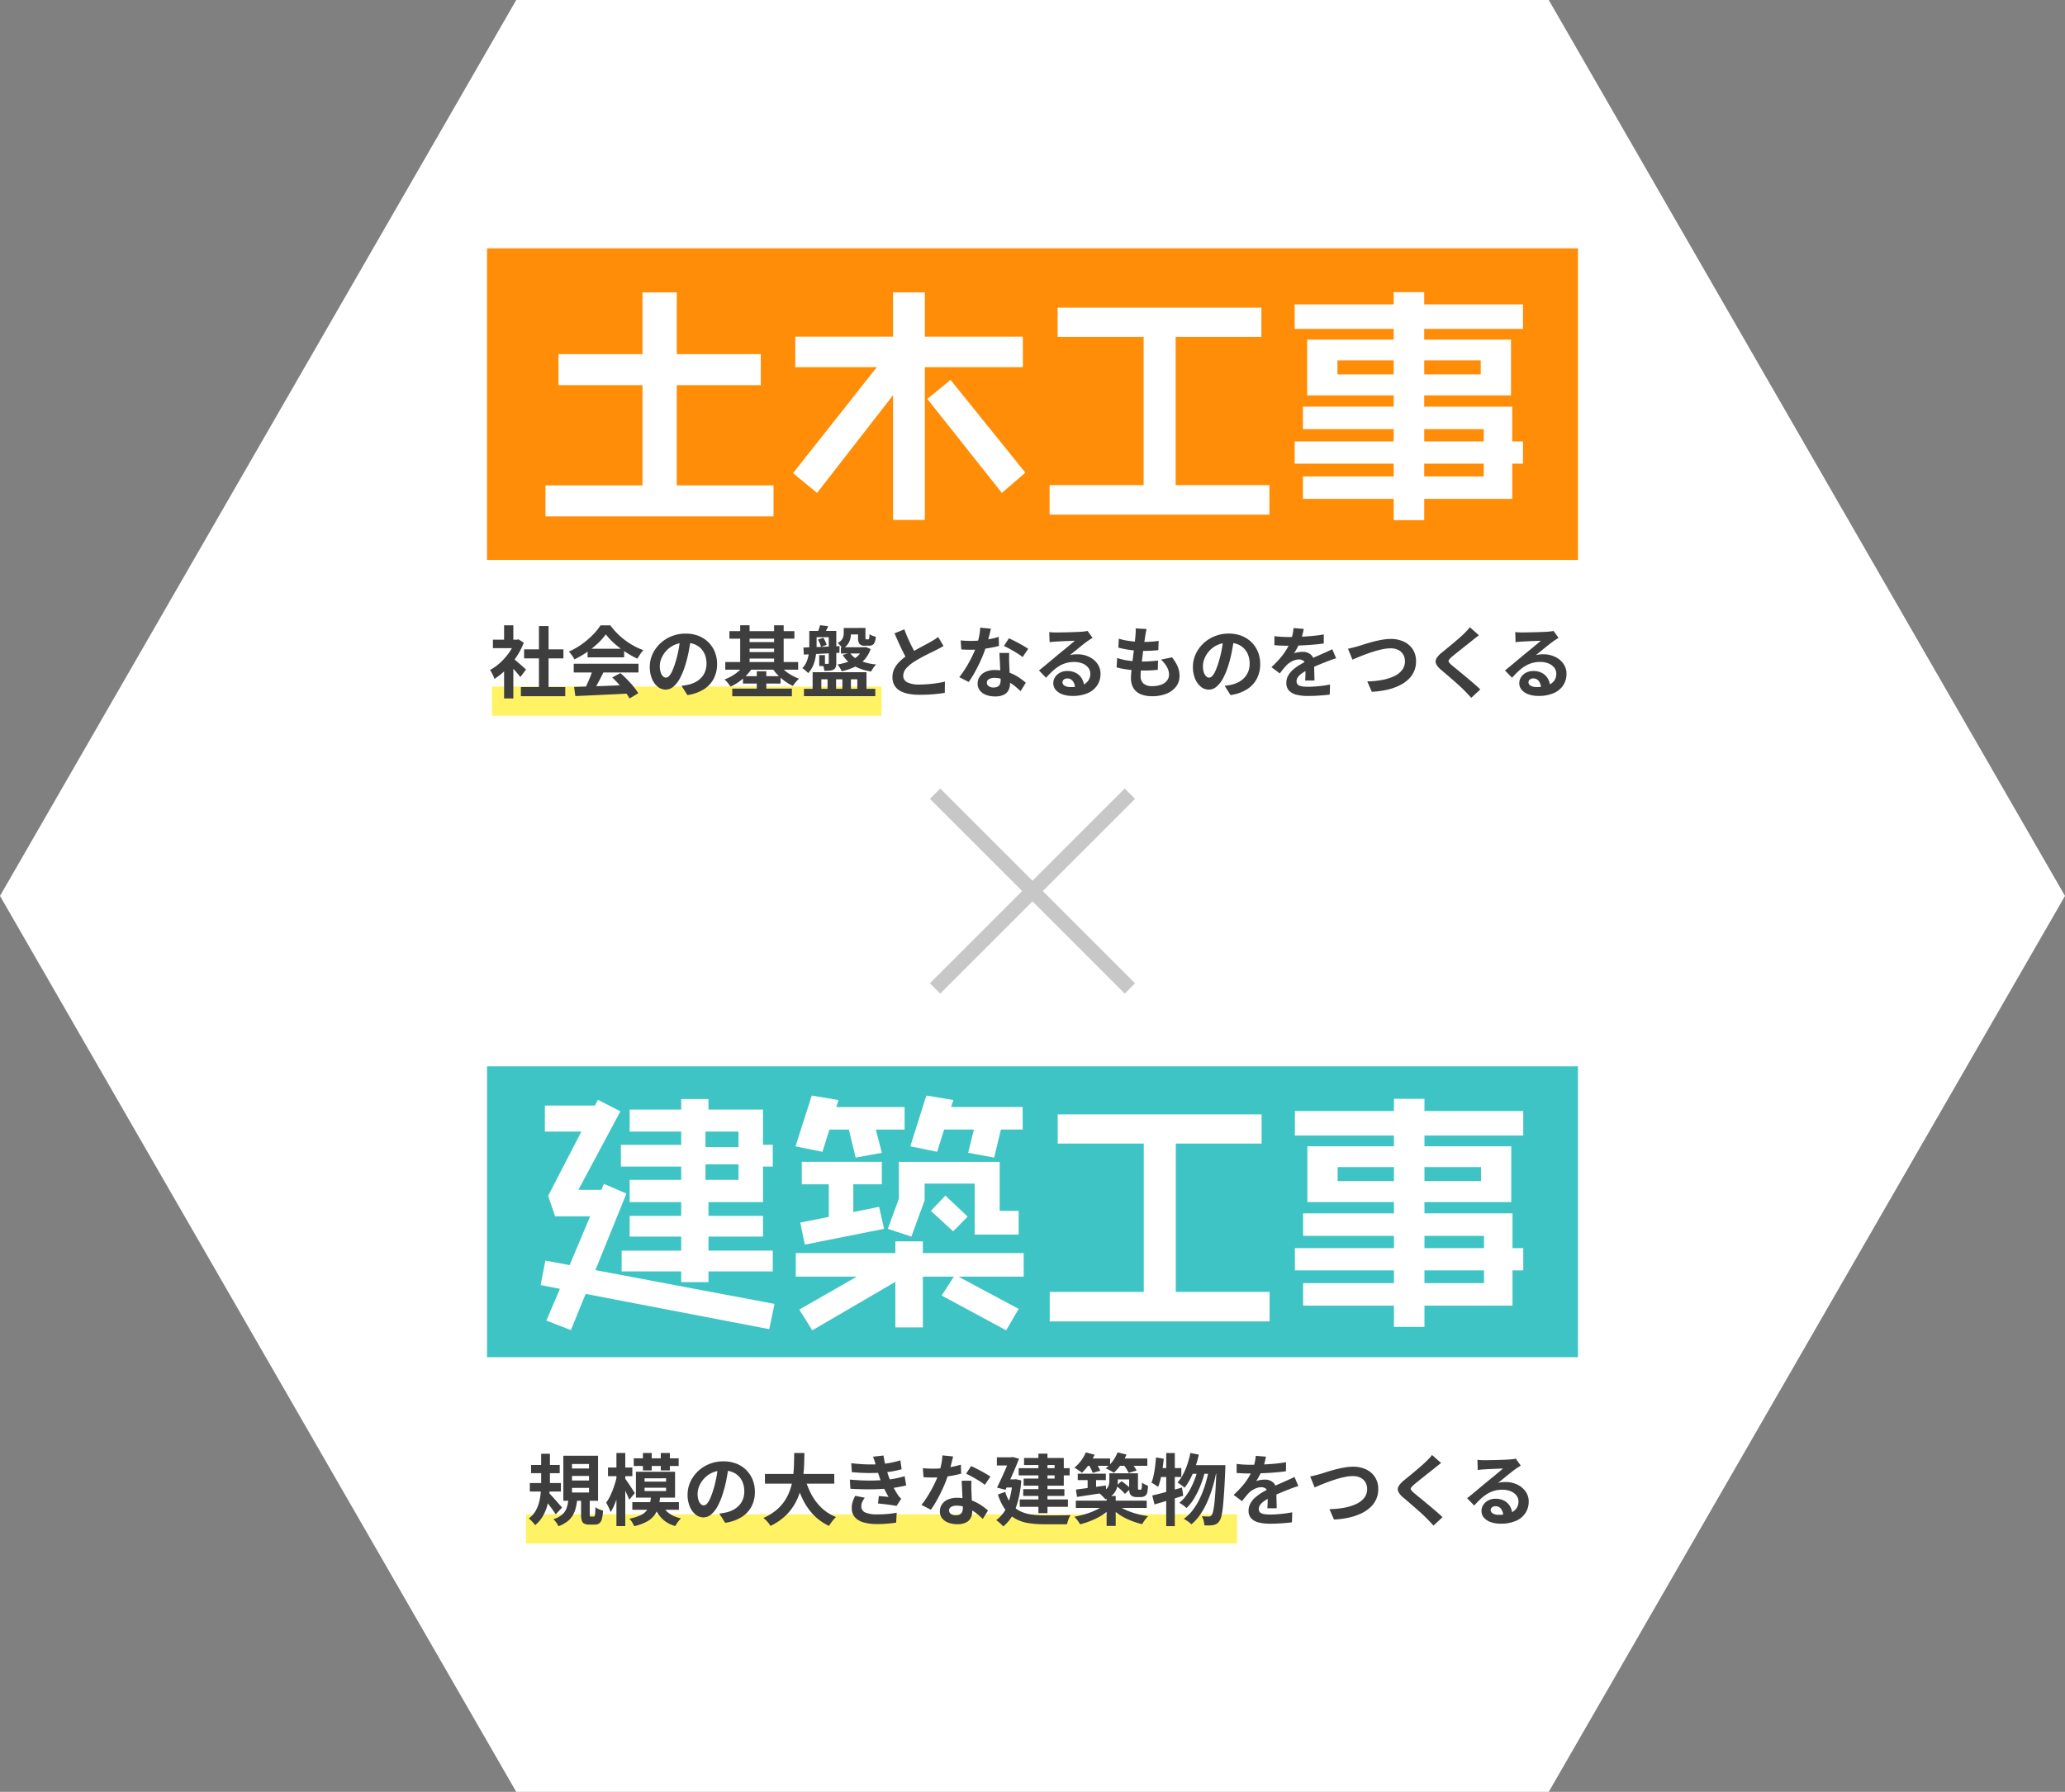
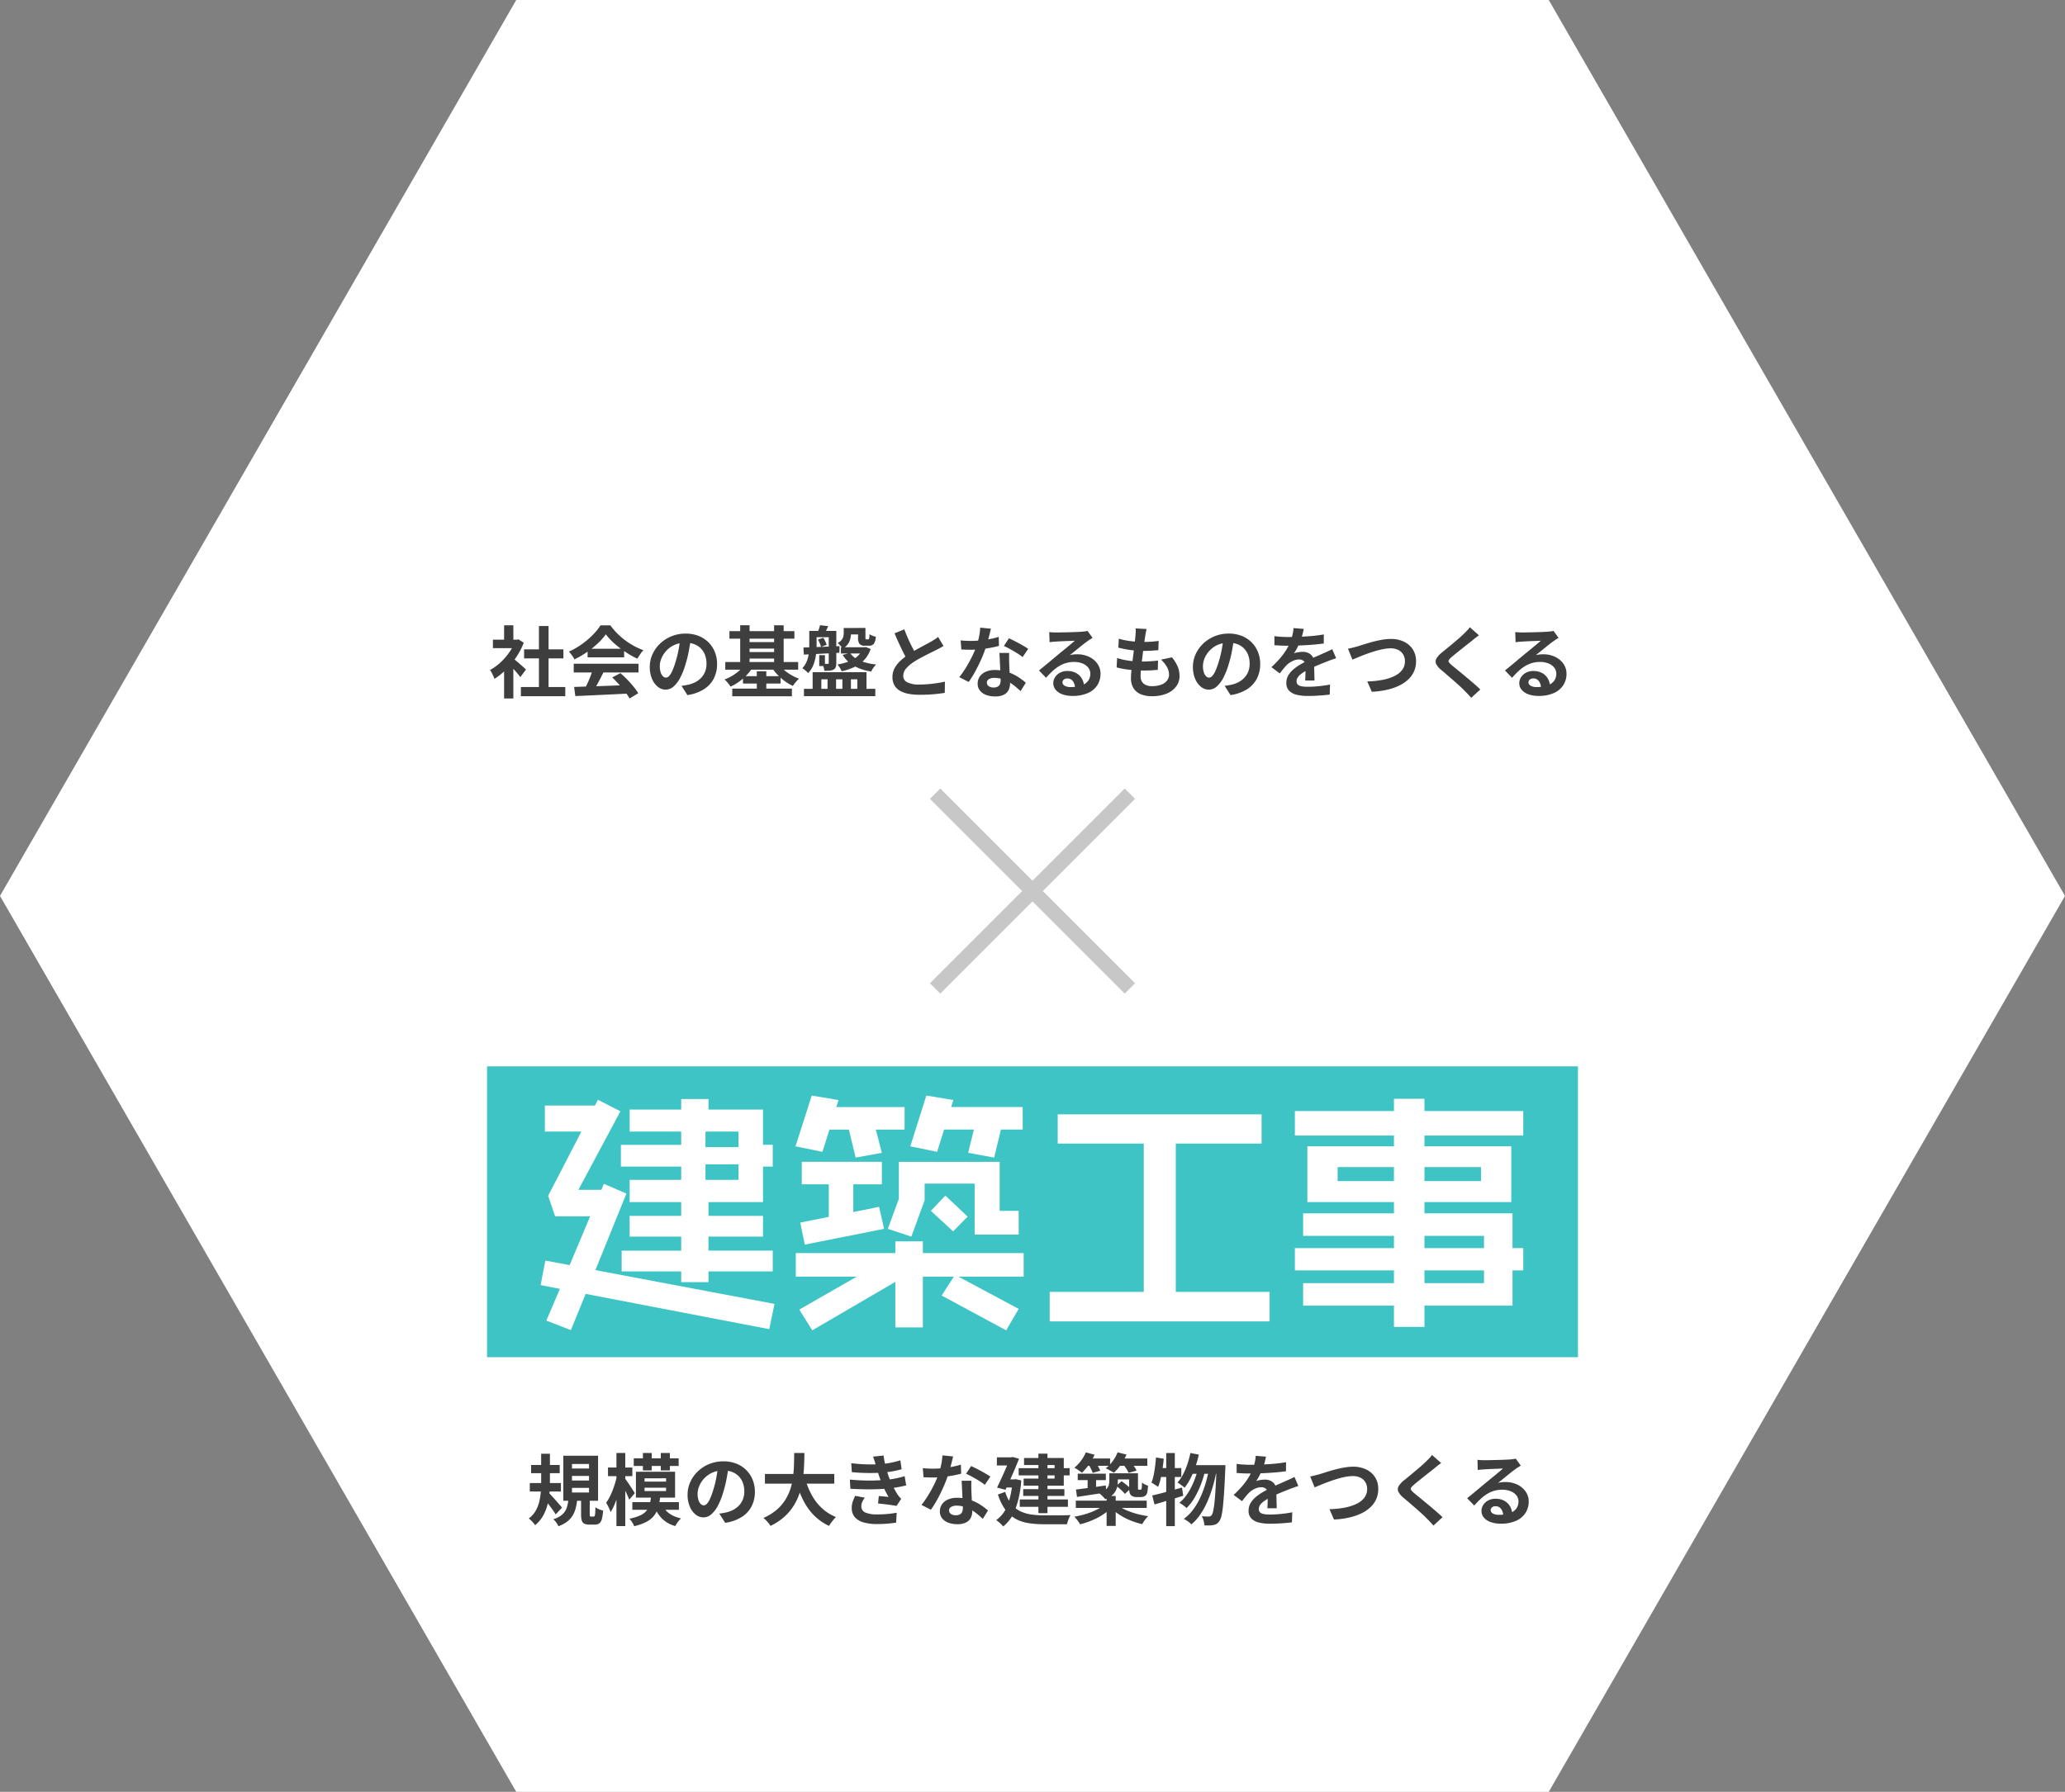
<svg xmlns="http://www.w3.org/2000/svg" height="368" viewBox="0 0 424 368" width="424">
  <rect x="0" y="0" width="424" height="368" fill="#808080" stroke="none" />
  <path d="m318 0 106 184-106 184h-212l-106-184 106-184z" fill="#fff" />
-   <path d="m101 141h80v6h-80z" fill="#fff365" />
-   <path d="m108 311h146v6h-146z" fill="#fff365" />
  <path d="m-105.047-.906h9.113v1.886h-9.113zm.658-7.731h8.076v1.85h-8.076zm3.047-4.8h1.977v13.437h-1.977zm-9.448 2.81h5.239v1.737h-5.239zm2.294 5.46 1.9-2.27v8.881h-1.9zm0-8.416h1.9v3.765h-1.9zm1.7 6.688a7.571 7.571 0 0 1 .613.476q.4.332.842.719t.816.717l.532.477-1.165 1.561q-.233-.308-.575-.716t-.729-.839q-.387-.431-.752-.813t-.626-.641zm.554-3.732h.374l.337-.069 1.074.7a14.9 14.9 0 0 1 -1.56 2.977 16.824 16.824 0 0 1 -2.108 2.554 13.621 13.621 0 0 1 -2.353 1.888 5.312 5.312 0 0 0 -.246-.621q-.164-.357-.338-.688a3.015 3.015 0 0 0 -.326-.512 10.3 10.3 0 0 0 2.111-1.517 12.789 12.789 0 0 0 1.809-2.063 9.937 9.937 0 0 0 1.227-2.308zm12.124 9.7 3.31-.1q1.875-.058 3.947-.138t4.091-.163l-.067 1.756q-1.955.109-3.956.2l-3.815.179q-1.814.085-3.26.145zm-.08-4.758h13.3v1.79h-13.302zm2.849-3.081h7.5v1.766h-7.5zm1.063 4.251 2.193.6q-.368.746-.775 1.524t-.8 1.479q-.394.7-.751 1.249l-1.681-.562q.332-.6.679-1.34t.648-1.518q.299-.774.488-1.432zm3.986 1.644 1.688-.885q.718.615 1.422 1.339t1.29 1.452a12.249 12.249 0 0 1 .954 1.335l-1.782 1.079a11.09 11.09 0 0 0 -.916-1.367q-.582-.76-1.276-1.538t-1.38-1.415zm-1.308-8.856a12.557 12.557 0 0 1 -1.649 1.861 18.862 18.862 0 0 1 -2.238 1.8 18.745 18.745 0 0 1 -2.562 1.487 3.689 3.689 0 0 0 -.3-.534q-.2-.295-.414-.577a5.946 5.946 0 0 0 -.418-.493 14.579 14.579 0 0 0 2.639-1.505 17.139 17.139 0 0 0 2.26-1.92 11.774 11.774 0 0 0 1.591-1.96h2.021a13.638 13.638 0 0 0 1.421 1.662 14.969 14.969 0 0 0 1.657 1.432 15.045 15.045 0 0 0 1.815 1.156 13.889 13.889 0 0 0 1.893.847 5.8 5.8 0 0 0 -.666.841q-.314.477-.578.907a19.163 19.163 0 0 1 -2.438-1.377 20.23 20.23 0 0 1 -2.289-1.757 12.816 12.816 0 0 1 -1.749-1.87zm17.474.76q-.169 1.226-.421 2.6a25 25 0 0 1 -.688 2.794 14.721 14.721 0 0 1 -1.096 2.773 6.036 6.036 0 0 1 -1.367 1.8 2.454 2.454 0 0 1 -1.616.632 2.539 2.539 0 0 1 -1.633-.6 4.122 4.122 0 0 1 -1.185-1.657 6.184 6.184 0 0 1 -.442-2.4 6.247 6.247 0 0 1 .562-2.617 6.993 6.993 0 0 1 1.561-2.187 7.412 7.412 0 0 1 2.338-1.5 7.581 7.581 0 0 1 2.89-.546 7.137 7.137 0 0 1 2.679.477 5.958 5.958 0 0 1 2.036 1.331 5.869 5.869 0 0 1 1.3 1.991 6.563 6.563 0 0 1 .452 2.444 6.444 6.444 0 0 1 -.686 3.006 5.7 5.7 0 0 1 -2.04 2.194 8.688 8.688 0 0 1 -3.369 1.184l-1.208-1.9q.466-.053.818-.118t.68-.138a5.794 5.794 0 0 0 1.429-.546 4.47 4.47 0 0 0 1.156-.9 3.919 3.919 0 0 0 .772-1.255 4.384 4.384 0 0 0 .277-1.595 5.029 5.029 0 0 0 -.285-1.728 3.828 3.828 0 0 0 -.842-1.365 3.774 3.774 0 0 0 -1.362-.9 5.016 5.016 0 0 0 -1.844-.307 5.3 5.3 0 0 0 -2.253.454 5.171 5.171 0 0 0 -1.65 1.18 5.218 5.218 0 0 0 -1.011 1.556 4.165 4.165 0 0 0 -.342 1.579 4.111 4.111 0 0 0 .186 1.331 1.948 1.948 0 0 0 .471.8.875.875 0 0 0 .6.265.929.929 0 0 0 .665-.341 3.825 3.825 0 0 0 .643-1.047 15.363 15.363 0 0 0 .65-1.777 21.416 21.416 0 0 0 .617-2.454 25.6 25.6 0 0 0 .364-2.568zm7.91-1.414h13.334v1.553h-13.338zm.582 11.8h12.242v1.572h-12.25zm2.753-9.553h6.532v1.334h-6.532zm0 2.047h6.532v1.341h-6.532zm-4.191 2.048h14.964v1.575h-14.964zm3.634 2.907h7.722v1.516h-7.722zm-.571-10.46h1.924v8.411h-1.924zm6.963.012h1.962v8.411h-1.962zm-3.554 9.441h1.953v4.475h-1.953zm-2.431-1.451 1.611.6a9.187 9.187 0 0 1 -1.233 1.608 11.3 11.3 0 0 1 -1.574 1.372 9.943 9.943 0 0 1 -1.77 1.023 4.3 4.3 0 0 0 -.346-.5q-.214-.27-.446-.534a4.494 4.494 0 0 0 -.434-.437 9.535 9.535 0 0 0 1.644-.793 9.124 9.124 0 0 0 1.461-1.092 6.843 6.843 0 0 0 1.087-1.247zm6.955 0a6.737 6.737 0 0 0 1.084 1.183 9.022 9.022 0 0 0 1.447 1.032 10.6 10.6 0 0 0 1.615.763 6.09 6.09 0 0 0 -.443.436q-.245.264-.457.542t-.36.5a9.167 9.167 0 0 1 -1.679-.993 11.2 11.2 0 0 1 -1.523-1.346 10.568 10.568 0 0 1 -1.2-1.536zm6.947-6.841h4.09v1.291h-4.09zm1.515-1.172 1.675.2q-.233.512-.439.947t-.386.776l-1.428-.22q.155-.379.321-.851a7.989 7.989 0 0 0 .258-.849zm-2.208 1.172h1.5v2.976a15.372 15.372 0 0 1 -.13 1.91 8.788 8.788 0 0 1 -.5 2.022 5.208 5.208 0 0 1 -1.11 1.762 2.858 2.858 0 0 0 -.338-.346q-.218-.2-.451-.386a2.01 2.01 0 0 0 -.409-.272 4.462 4.462 0 0 0 .954-1.5 6.662 6.662 0 0 0 .394-1.649 14.9 14.9 0 0 0 .089-1.567zm7.743-.6h3.1v1.331h-3.1zm-1.25 3.957h4.924v1.284h-4.924zm.574-3.957h1.491v1.113a4.691 4.691 0 0 1 -.139 1.113 3.229 3.229 0 0 1 -.5 1.091 3.428 3.428 0 0 1 -1.048.938 2.755 2.755 0 0 0 -.294-.4q-.2-.232-.407-.448a2.833 2.833 0 0 0 -.355-.323 2.176 2.176 0 0 0 1.046-.98 2.761 2.761 0 0 0 .211-1.037zm-3.072.6h1.55v6.574a2.683 2.683 0 0 1 -.111.85.942.942 0 0 1 -.447.517 2.013 2.013 0 0 1 -.792.217q-.468.041-1.1.041a4.084 4.084 0 0 0 -.147-.729 3.863 3.863 0 0 0 -.273-.716q.357.016.673.018t.439 0a.219.219 0 0 0 .165-.053.258.258 0 0 0 .042-.165zm-5.2 3.414 2.158-.075q1.212-.044 2.56-.1l2.7-.108-.028 1.362q-1.3.064-2.621.138t-2.511.131l-2.171.106zm2.99-1.63 1.1-.376a7.544 7.544 0 0 1 .4.751 6.307 6.307 0 0 1 .288.7l-1.152.433a6.592 6.592 0 0 0 -.263-.733 7.515 7.515 0 0 0 -.377-.774zm.257 3.2h1.175v2.229h-1.175zm7.975-5.586h1.513v1.971a.841.841 0 0 0 .033.308q.033.061.157.061h.366a.177.177 0 0 0 .147-.068.705.705 0 0 0 .085-.3q.032-.232.048-.694a2.3 2.3 0 0 0 .6.312 5.494 5.494 0 0 0 .689.217 2.792 2.792 0 0 1 -.409 1.457 1.171 1.171 0 0 1 -.955.378h-.849a1.433 1.433 0 0 1 -1.129-.354 2.09 2.09 0 0 1 -.3-1.305zm.974 3.957h.353l.287-.032.962.4a6.111 6.111 0 0 1 -1.326 2.255 6.759 6.759 0 0 1 -2.037 1.453 11.991 11.991 0 0 1 -2.571.86 3.943 3.943 0 0 0 -.236-.468q-.154-.267-.329-.52a3.217 3.217 0 0 0 -.314-.4 11.985 11.985 0 0 0 2.324-.614 5.678 5.678 0 0 0 1.785-1.067 3.97 3.97 0 0 0 1.093-1.664zm-2.638 1.176a4.582 4.582 0 0 0 2.077 1.588 11.342 11.342 0 0 0 3.3.776 4.708 4.708 0 0 0 -.569.68 4.457 4.457 0 0 0 -.45.762 10.053 10.053 0 0 1 -3.548-1.164 6.373 6.373 0 0 1 -2.312-2.242zm-9.451 7.368h14.655v1.5h-14.655zm1.784-3.412h11.061v4.144h-1.887v-2.69h-1.31v2.69h-1.753v-2.69h-1.295v2.69h-1.753v-2.69h-1.276v2.69h-1.787zm26.872-5.392q-.36.225-.75.436t-.837.431q-.37.19-.9.448t-1.151.573q-.618.315-1.239.658t-1.171.7a7.63 7.63 0 0 0 -1.607 1.357 2.317 2.317 0 0 0 -.612 1.549 1.431 1.431 0 0 0 .833 1.314 5.358 5.358 0 0 0 2.5.456q.828 0 1.768-.077t1.846-.213q.907-.137 1.61-.306l-.031 2.305q-.674.109-1.47.2t-1.708.144q-.913.05-1.96.05a12.629 12.629 0 0 1 -2.216-.18 5.7 5.7 0 0 1 -1.778-.6 3.122 3.122 0 0 1 -1.182-1.124 3.3 3.3 0 0 1 -.425-1.734 3.8 3.8 0 0 1 .452-1.851 5.869 5.869 0 0 1 1.22-1.53 14.118 14.118 0 0 1 1.711-1.326q.569-.386 1.208-.747t1.257-.7q.618-.336 1.15-.618t.9-.494q.452-.269.806-.489a6.277 6.277 0 0 0 .671-.48zm-8.044-3.42q.389 1.063.83 2.041t.884 1.821q.443.844.811 1.517l-1.816 1.067q-.431-.729-.894-1.645t-.924-1.93q-.461-1.014-.9-2.046zm11.563 2.273q.518.061 1.1.085t1.027.024a19.378 19.378 0 0 0 2.007-.106q1.018-.106 1.963-.294a17.072 17.072 0 0 0 1.719-.426l.053 1.851q-.68.19-1.631.37t-2.012.3a18.706 18.706 0 0 1 -2.088.119q-.475 0-.974-.014t-1.02-.042zm6.218-2.4q-.1.415-.255 1.048t-.355 1.335q-.2.709-.418 1.385a23.612 23.612 0 0 1 -.937 2.455q-.575 1.3-1.247 2.535a20.716 20.716 0 0 1 -1.353 2.182l-1.938-.987a17.316 17.316 0 0 0 1.07-1.484q.53-.817 1-1.68t.838-1.67q.37-.807.6-1.463a16.609 16.609 0 0 0 .529-1.9 10.956 10.956 0 0 0 .262-1.972zm3.754 4.983q-.029.5-.026 1.011t.019 1.042q.016.357.04.925t.056 1.2q.032.634.056 1.2t.024.906a2.962 2.962 0 0 1 -.3 1.34 2.169 2.169 0 0 1 -.968.952 3.929 3.929 0 0 1 -1.82.353 5.124 5.124 0 0 1 -1.8-.3 2.925 2.925 0 0 1 -1.282-.886 2.245 2.245 0 0 1 -.479-1.467 2.489 2.489 0 0 1 .418-1.408 2.831 2.831 0 0 1 1.211-.995 4.525 4.525 0 0 1 1.906-.366 8.146 8.146 0 0 1 2.6.4 9.487 9.487 0 0 1 2.132 1 12.5 12.5 0 0 1 1.616 1.213l-1.065 1.721q-.434-.395-.986-.869a9.555 9.555 0 0 0 -1.235-.891 7.361 7.361 0 0 0 -1.476-.688 5.23 5.23 0 0 0 -1.7-.27 2.03 2.03 0 0 0 -1.114.269.8.8 0 0 0 -.416.695.871.871 0 0 0 .37.726 1.653 1.653 0 0 0 1.021.279 1.674 1.674 0 0 0 .861-.192 1.035 1.035 0 0 0 .446-.529 2.161 2.161 0 0 0 .131-.781q0-.36-.03-1.037t-.07-1.492q-.04-.815-.078-1.628t-.068-1.433zm2.749.848a10.95 10.95 0 0 0 -1.155-.812q-.692-.436-1.413-.831t-1.274-.637l1.03-1.579q.432.192.986.469t1.119.585q.565.308 1.056.6t.8.513zm5.473-5.136q.333.041.721.062t.732.02q.253 0 .768-.01l1.161-.023q.646-.013 1.29-.033t1.164-.045l.8-.042q.5-.044.786-.085a3.23 3.23 0 0 0 .437-.085l1.033 1.429q-.272.174-.556.35t-.56.385q-.322.224-.773.578t-.948.76l-.972.791q-.475.385-.86.69a4.661 4.661 0 0 1 .771-.145q.367-.035.747-.035a5.522 5.522 0 0 1 2.44.525 4.365 4.365 0 0 1 1.714 1.427 3.527 3.527 0 0 1 .63 2.074 4.246 4.246 0 0 1 -.642 2.292 4.393 4.393 0 0 1 -1.924 1.63 7.577 7.577 0 0 1 -3.227.6 5.847 5.847 0 0 1 -1.994-.316 3.271 3.271 0 0 1 -1.4-.91 2.059 2.059 0 0 1 -.509-1.396 2.245 2.245 0 0 1 .36-1.219 2.653 2.653 0 0 1 1.012-.922 3.114 3.114 0 0 1 1.5-.351 3.65 3.65 0 0 1 1.858.444 3.055 3.055 0 0 1 1.168 1.178 3.427 3.427 0 0 1 .426 1.615l-1.868.244a2.328 2.328 0 0 0 -.448-1.411 1.362 1.362 0 0 0 -1.127-.539 1.071 1.071 0 0 0 -.725.235.7.7 0 0 0 -.272.538.818.818 0 0 0 .451.719 2.249 2.249 0 0 0 1.179.273 6.8 6.8 0 0 0 2.262-.325 2.812 2.812 0 0 0 1.367-.942 2.4 2.4 0 0 0 .456-1.466 1.97 1.97 0 0 0 -.438-1.27 2.857 2.857 0 0 0 -1.191-.85 4.5 4.5 0 0 0 -1.693-.3 5.845 5.845 0 0 0 -1.7.234 6.005 6.005 0 0 0 -1.455.66 8.65 8.65 0 0 0 -1.32 1.023q-.641.6-1.283 1.329l-1.457-1.5q.426-.343.97-.789t1.111-.92q.567-.474 1.073-.9t.854-.718l.788-.638q.452-.366.931-.763l.91-.757q.432-.36.723-.619-.244 0-.631.021t-.842.033q-.454.015-.911.035t-.849.043l-.645.04q-.32.016-.674.049t-.632.077zm19.983-.632q-.1.433-.16.774t-.118.653q-.052.344-.14.971t-.197 1.422q-.11.8-.212 1.652t-.2 1.672q-.094.815-.149 1.484t-.048 1.068a1.9 1.9 0 0 0 .6 1.514 2.632 2.632 0 0 0 1.776.523 5.086 5.086 0 0 0 1.888-.313 2.655 2.655 0 0 0 1.168-.842 1.931 1.931 0 0 0 .4-1.189 3.253 3.253 0 0 0 -.426-1.586 6.168 6.168 0 0 0 -1.218-1.513l2.249-.47a8.244 8.244 0 0 1 1.176 1.9 4.929 4.929 0 0 1 .377 1.93 3.533 3.533 0 0 1 -.69 2.145 4.544 4.544 0 0 1 -1.956 1.474 7.771 7.771 0 0 1 -3.027.534 6 6 0 0 1 -2.23-.383 3.178 3.178 0 0 1 -1.52-1.217 3.872 3.872 0 0 1 -.548-2.168q0-.494.078-1.32t.2-1.822q.12-1 .254-2.031t.238-1.964q.1-.929.156-1.6.044-.559.051-.854a4.115 4.115 0 0 0 -.026-.568zm-5.7 1.985a11.339 11.339 0 0 0 1.559.378q.853.148 1.745.22t1.7.072q.937 0 1.755-.059t1.418-.158l-.062 1.906q-.72.064-1.441.11t-1.728.046q-.8 0-1.688-.085t-1.746-.238q-.862-.153-1.609-.351zm-.345 3.972a12.2 12.2 0 0 0 1.752.448 16.132 16.132 0 0 0 1.76.216q.87.058 1.68.058.737 0 1.586-.051t1.62-.145l-.05 1.9q-.666.071-1.372.109t-1.457.038a26.865 26.865 0 0 1 -3.068-.169 16.863 16.863 0 0 1 -2.558-.471zm24.007-4.1q-.169 1.226-.421 2.6a25 25 0 0 1 -.688 2.794 14.721 14.721 0 0 1 -1.096 2.769 6.036 6.036 0 0 1 -1.367 1.8 2.454 2.454 0 0 1 -1.614.634 2.539 2.539 0 0 1 -1.633-.6 4.122 4.122 0 0 1 -1.187-1.659 6.184 6.184 0 0 1 -.442-2.4 6.247 6.247 0 0 1 .562-2.62 6.993 6.993 0 0 1 1.561-2.187 7.412 7.412 0 0 1 2.338-1.5 7.581 7.581 0 0 1 2.89-.546 7.137 7.137 0 0 1 2.679.477 5.958 5.958 0 0 1 2.032 1.335 5.869 5.869 0 0 1 1.3 1.991 6.563 6.563 0 0 1 .452 2.444 6.444 6.444 0 0 1 -.686 3.006 5.7 5.7 0 0 1 -2.035 2.193 8.688 8.688 0 0 1 -3.37 1.184l-1.208-1.9q.466-.053.818-.118t.68-.138a5.794 5.794 0 0 0 1.429-.546 4.47 4.47 0 0 0 1.156-.9 3.919 3.919 0 0 0 .773-1.255 4.384 4.384 0 0 0 .276-1.595 5.029 5.029 0 0 0 -.285-1.727 3.828 3.828 0 0 0 -.842-1.365 3.774 3.774 0 0 0 -1.362-.9 5.016 5.016 0 0 0 -1.844-.308 5.3 5.3 0 0 0 -2.252.451 5.171 5.171 0 0 0 -1.65 1.18 5.218 5.218 0 0 0 -1.012 1.559 4.165 4.165 0 0 0 -.338 1.579 4.111 4.111 0 0 0 .183 1.331 1.948 1.948 0 0 0 .471.8.875.875 0 0 0 .6.265.929.929 0 0 0 .665-.341 3.825 3.825 0 0 0 .642-1.047 15.364 15.364 0 0 0 .65-1.777 21.416 21.416 0 0 0 .617-2.454 25.593 25.593 0 0 0 .365-2.568zm14.314-1.876q-.087.446-.261 1.131a12.918 12.918 0 0 1 -.515 1.549q-.249.589-.577 1.223a9.915 9.915 0 0 1 -.674 1.127 2.632 2.632 0 0 1 .536-.174 5.57 5.57 0 0 1 .669-.109 6.084 6.084 0 0 1 .612-.035 2.462 2.462 0 0 1 1.67.578 2.126 2.126 0 0 1 .669 1.7q0 .326.006.787t.021.966q.014.5.028.99t.014.866h-1.917q.029-.277.043-.65t.022-.79q.008-.418.013-.808t0-.716a1.246 1.246 0 0 0 -.408-1.062 1.492 1.492 0 0 0 -.907-.3 3.1 3.1 0 0 0 -1.349.33 4.384 4.384 0 0 0 -1.15.778q-.349.354-.705.789t-.769.97l-1.712-1.284a22.325 22.325 0 0 0 1.794-1.849 13.321 13.321 0 0 0 1.294-1.775 10.906 10.906 0 0 0 .863-1.761 10.612 10.612 0 0 0 .394-1.338 7.808 7.808 0 0 0 .188-1.306zm-6.026 1.481q.622.093 1.415.139t1.4.046q1.054 0 2.312-.05t2.555-.163q1.3-.114 2.46-.318l-.012 1.86q-.844.119-1.83.209t-2 .146q-1.015.056-1.941.08t-1.651.024q-.327 0-.795-.008t-.967-.038l-.948-.059zm12.675 4.545q-.247.073-.593.191t-.691.245q-.346.126-.618.24-.775.3-1.822.734t-2.17 1.01a8.915 8.915 0 0 0 -1.222.74 3.2 3.2 0 0 0 -.754.747 1.443 1.443 0 0 0 -.259.828.963.963 0 0 0 .144.548.971.971 0 0 0 .435.341 2.664 2.664 0 0 0 .725.18 8.323 8.323 0 0 0 1.016.054q1.023 0 2.26-.124t2.293-.334l-.065 2.061q-.522.068-1.3.138t-1.628.109q-.843.038-1.608.038a9.4 9.4 0 0 1 -2.236-.243 3.2 3.2 0 0 1 -1.561-.827 2.2 2.2 0 0 1 -.573-1.609 3 3 0 0 1 .378-1.508 4.65 4.65 0 0 1 1-1.213 9.52 9.52 0 0 1 1.364-.985q.742-.444 1.458-.8.747-.391 1.34-.66t1.11-.49q.517-.221.993-.443.468-.2.9-.4t.88-.425zm2.432-1.96q.444-.08.991-.221t.985-.26q.46-.139 1.249-.394t1.748-.514q.959-.26 1.958-.437a10.737 10.737 0 0 1 1.876-.178 6.181 6.181 0 0 1 2.618.537 4.405 4.405 0 0 1 1.855 1.566 4.414 4.414 0 0 1 .69 2.516 4.991 4.991 0 0 1 -.4 2.014 5.142 5.142 0 0 1 -1.174 1.664 7.329 7.329 0 0 1 -1.877 1.28 11.741 11.741 0 0 1 -2.525.866 17.613 17.613 0 0 1 -3.106.406l-.932-2.126a18.692 18.692 0 0 0 3.035-.3 10.074 10.074 0 0 0 2.458-.763 4.438 4.438 0 0 0 1.65-1.269 2.879 2.879 0 0 0 .591-1.814 2.7 2.7 0 0 0 -.337-1.351 2.4 2.4 0 0 0 -1-.948 3.457 3.457 0 0 0 -1.627-.35 8.023 8.023 0 0 0 -1.552.169 17.893 17.893 0 0 0 -1.738.44q-.888.271-1.735.585t-1.566.612q-.719.3-1.225.515zm26.885-2.759q-.378.274-.749.568t-.65.53q-.395.313-.947.746t-1.152.911q-.6.478-1.158.927t-.963.8a2.992 2.992 0 0 0 -.558.6.392.392 0 0 0 .011.45 3.692 3.692 0 0 0 .58.608q.362.3.914.75t1.2.986l1.329 1.109q.681.57 1.31 1.116t1.114 1.031l-1.863 1.714q-.673-.758-1.4-1.485-.368-.38-.946-.915t-1.26-1.127q-.678-.587-1.356-1.173t-1.222-1.045a3.656 3.656 0 0 1 -1.029-1.233 1.213 1.213 0 0 1 .067-1.1 4.441 4.441 0 0 1 1.1-1.208q.469-.38 1.077-.879t1.249-1.036q.641-.538 1.22-1.041t.979-.9q.353-.344.7-.709a4.355 4.355 0 0 0 .528-.65zm7.457-.66q.333.041.721.062t.732.02q.252 0 .768-.01l1.161-.023q.646-.013 1.29-.033t1.164-.045l.8-.042q.5-.044.786-.085a3.23 3.23 0 0 0 .437-.085l1.031 1.433q-.272.174-.556.35t-.56.385q-.322.224-.773.578t-.948.76l-.972.791q-.475.385-.86.69a4.661 4.661 0 0 1 .771-.145q.367-.035.747-.035a5.522 5.522 0 0 1 2.44.525 4.365 4.365 0 0 1 1.714 1.427 3.527 3.527 0 0 1 .631 2.073 4.246 4.246 0 0 1 -.647 2.289 4.393 4.393 0 0 1 -1.921 1.634 7.577 7.577 0 0 1 -3.227.6 5.847 5.847 0 0 1 -1.994-.32 3.271 3.271 0 0 1 -1.4-.91 2.059 2.059 0 0 1 -.508-1.392 2.245 2.245 0 0 1 .36-1.219 2.653 2.653 0 0 1 1.012-.922 3.114 3.114 0 0 1 1.5-.351 3.65 3.65 0 0 1 1.86.44 3.055 3.055 0 0 1 1.166 1.178 3.426 3.426 0 0 1 .426 1.615l-1.867.244a2.328 2.328 0 0 0 -.448-1.411 1.362 1.362 0 0 0 -1.128-.539 1.071 1.071 0 0 0 -.725.235.7.7 0 0 0 -.272.538.818.818 0 0 0 .451.719 2.249 2.249 0 0 0 1.179.273 6.8 6.8 0 0 0 2.262-.325 2.812 2.812 0 0 0 1.367-.942 2.4 2.4 0 0 0 .456-1.466 1.97 1.97 0 0 0 -.438-1.27 2.857 2.857 0 0 0 -1.191-.85 4.5 4.5 0 0 0 -1.693-.3 5.845 5.845 0 0 0 -1.7.234 6.005 6.005 0 0 0 -1.455.66 8.65 8.65 0 0 0 -1.322 1.026q-.641.6-1.284 1.329l-1.457-1.5q.426-.343.97-.789t1.11-.92q.567-.474 1.074-.9t.855-.714l.788-.638q.452-.366.931-.763l.91-.757q.432-.36.723-.619-.243 0-.631.021t-.842.033q-.454.015-.911.035t-.849.043l-.645.04q-.32.016-.674.049t-.632.077z" fill="#3e3e3e" transform="translate(212 142)" />
  <path d="m-102.955-11.131h5.882v1.691h-5.882zm-.263 3.708h6.388v1.74h-6.388zm2.332-6.01h1.8v5.779q0 1.12-.1 2.336a14.192 14.192 0 0 1 -.414 2.41 9.275 9.275 0 0 1 -.918 2.252 6.856 6.856 0 0 1 -1.61 1.89 4.773 4.773 0 0 0 -.356-.465q-.224-.264-.476-.509a4.054 4.054 0 0 0 -.477-.405 4.964 4.964 0 0 0 1.416-1.566 7.212 7.212 0 0 0 .758-1.938 12.918 12.918 0 0 0 .309-2.058q.07-1.033.07-1.943zm1.543 8.008a5.477 5.477 0 0 1 .46.453q.287.309.626.692l.677.768.6.688q.265.3.38.451l-1.3 1.386q-.229-.368-.567-.848t-.714-.983q-.377-.5-.729-.953t-.613-.758zm4.787-3.455v.939h3.5v-.939zm0 2.451v.949h3.5v-.949zm0-4.9v.923h3.5v-.923zm-1.778-1.7h7.134v9.25h-7.132zm3.645 8.648h1.778v3.352a1.121 1.121 0 0 0 .044.408q.044.085.218.085h.552a.216.216 0 0 0 .2-.127 1.69 1.69 0 0 0 .1-.536q.035-.409.051-1.261a2.4 2.4 0 0 0 .456.289 4.608 4.608 0 0 0 .586.247q.306.105.533.175a8.2 8.2 0 0 1 -.264 1.764 1.564 1.564 0 0 1 -.54.863 1.6 1.6 0 0 1 -.923.239h-1.065a2.348 2.348 0 0 1 -1.085-.2 1.034 1.034 0 0 1 -.508-.668 4.793 4.793 0 0 1 -.132-1.256zm-2.6.324h1.806a12.7 12.7 0 0 1 -.302 1.757 5.727 5.727 0 0 1 -.615 1.516 4.559 4.559 0 0 1 -1.117 1.258 6.611 6.611 0 0 1 -1.816.973 3.688 3.688 0 0 0 -.451-.758 4.542 4.542 0 0 0 -.6-.68 4.943 4.943 0 0 0 1.871-1 3.259 3.259 0 0 0 .882-1.372 8.026 8.026 0 0 0 .345-1.693zm13.417-8.443h9.222v1.575h-9.222zm-.293 9h9.565v1.575h-9.569zm2.173-10.092h1.812v3.583h-1.812zm3.67 0h1.862v3.583h-1.862zm-3.332 7.133v.693h4.415v-.693zm0-1.939v.686h4.415v-.688zm-1.774-1.337h8.038v5.307h-8.038zm3.094 5.12h1.878a12.489 12.489 0 0 1 -.361 2.093 5.074 5.074 0 0 1 -.811 1.7 4.814 4.814 0 0 1 -1.557 1.322 10.076 10.076 0 0 1 -2.606.938 3.938 3.938 0 0 0 -.413-.8 4.781 4.781 0 0 0 -.562-.738 9.68 9.68 0 0 0 2.243-.688 3.615 3.615 0 0 0 1.288-.966 3.425 3.425 0 0 0 .635-1.27 9.578 9.578 0 0 0 .265-1.592zm2.314 1.669a4.287 4.287 0 0 0 1.43 1.764 6.074 6.074 0 0 0 2.422 1.007 4.73 4.73 0 0 0 -.424.463q-.226.278-.424.574a4.8 4.8 0 0 0 -.32.548 6.039 6.039 0 0 1 -2.694-1.487 6.862 6.862 0 0 1 -1.6-2.547zm-11.141-7.66h5v1.774h-5zm1.731-2.994h1.815v15.025h-1.815zm.193 4.3 1.035.408q-.164.99-.411 2.036t-.558 2.056a19.654 19.654 0 0 1 -.679 1.864 9.392 9.392 0 0 1 -.777 1.485 5.735 5.735 0 0 0 -.243-.629q-.158-.353-.334-.7a6.9 6.9 0 0 0 -.34-.608 7.96 7.96 0 0 0 .736-1.2 15.008 15.008 0 0 0 .658-1.5q.3-.8.534-1.625t.379-1.581zm1.532.894q.14.18.436.6t.624.916q.329.5.6.923t.383.622l-1.138 1.345q-.137-.372-.366-.876t-.486-1.039q-.257-.535-.507-1.005t-.428-.778zm21.327-2.567q-.169 1.226-.421 2.6a25 25 0 0 1 -.688 2.794 14.721 14.721 0 0 1 -1.092 2.779 6.036 6.036 0 0 1 -1.367 1.8 2.454 2.454 0 0 1 -1.616.632 2.539 2.539 0 0 1 -1.633-.6 4.122 4.122 0 0 1 -1.185-1.657 6.184 6.184 0 0 1 -.442-2.4 6.247 6.247 0 0 1 .562-2.617 6.993 6.993 0 0 1 1.56-2.189 7.412 7.412 0 0 1 2.338-1.5 7.581 7.581 0 0 1 2.89-.546 7.137 7.137 0 0 1 2.679.477 5.958 5.958 0 0 1 2.036 1.331 5.869 5.869 0 0 1 1.3 1.991 6.563 6.563 0 0 1 .457 2.448 6.444 6.444 0 0 1 -.686 3.006 5.7 5.7 0 0 1 -2.043 2.192 8.688 8.688 0 0 1 -3.371 1.184l-1.208-1.9q.466-.053.818-.118t.68-.138a5.794 5.794 0 0 0 1.429-.546 4.47 4.47 0 0 0 1.156-.9 3.919 3.919 0 0 0 .773-1.255 4.384 4.384 0 0 0 .277-1.595 5.029 5.029 0 0 0 -.285-1.728 3.828 3.828 0 0 0 -.84-1.364 3.774 3.774 0 0 0 -1.362-.9 5.016 5.016 0 0 0 -1.846-.308 5.3 5.3 0 0 0 -2.253.454 5.171 5.171 0 0 0 -1.65 1.18 5.218 5.218 0 0 0 -1.011 1.556 4.165 4.165 0 0 0 -.342 1.579 4.111 4.111 0 0 0 .187 1.331 1.948 1.948 0 0 0 .471.8.875.875 0 0 0 .6.265.929.929 0 0 0 .665-.341 3.825 3.825 0 0 0 .641-1.043 15.363 15.363 0 0 0 .651-1.781 21.416 21.416 0 0 0 .617-2.454 25.6 25.6 0 0 0 .364-2.568zm7.439 1.681h14.239v1.992h-14.239zm8.212.8a15.924 15.924 0 0 0 1.333 3.413 10.74 10.74 0 0 0 2.1 2.768 9.316 9.316 0 0 0 2.947 1.87 4.877 4.877 0 0 0 -.509.541q-.27.323-.515.664t-.405.616a10.572 10.572 0 0 1 -3.152-2.226 12.554 12.554 0 0 1 -2.218-3.179 23.1 23.1 0 0 1 -1.514-4.008zm-2.205-5.1h2.1q-.013 1.217-.069 2.569t-.248 2.742a17.086 17.086 0 0 1 -.619 2.758 12.023 12.023 0 0 1 -1.188 2.631 10.682 10.682 0 0 1 -1.944 2.355 11.978 11.978 0 0 1 -2.9 1.919 5.412 5.412 0 0 0 -.633-.852 5.579 5.579 0 0 0 -.822-.773 11.2 11.2 0 0 0 2.745-1.7 8.92 8.92 0 0 0 1.8-2.1 10.21 10.21 0 0 0 1.058-2.352 13.827 13.827 0 0 0 .51-2.467q.14-1.247.17-2.447t.04-2.28zm11.722 2.1q1.759.2 3.237.241t2.749-.054a19.177 19.177 0 0 0 2.1-.281 18.51 18.51 0 0 0 1.993-.5l.258 1.832a19.236 19.236 0 0 1 -1.88.425q-1.014.18-2.056.267-1.237.09-2.85.082t-3.44-.177zm-.29 3.362q1.446.131 2.772.178t2.5 0q1.171-.044 2.129-.134a17.18 17.18 0 0 0 2.22-.325q.929-.21 1.63-.414l.317 1.894q-.717.176-1.588.335t-1.849.275q-1.01.1-2.332.155t-2.781.028q-1.459-.024-2.908-.108zm5.338-2.907q-.114-.447-.258-.889t-.312-.912l2.149-.237q.1.763.256 1.487t.349 1.394q.195.67.4 1.294.193.551.5 1.249t.677 1.387q.368.69.732 1.249a4.805 4.805 0 0 0 .33.43 5.479 5.479 0 0 0 .387.4l-.967 1.466q-.448-.094-1.117-.188t-1.379-.177q-.71-.083-1.3-.143l.16-1.527 1.078.095q.582.052.932.091a19.4 19.4 0 0 1 -1.092-2.09q-.454-1.024-.754-1.9-.192-.565-.324-.977t-.233-.766q-.098-.349-.21-.737zm-2.269 6.624a5.67 5.67 0 0 0 -.5.82 2.1 2.1 0 0 0 -.212.948 1.321 1.321 0 0 0 .826 1.278 5.861 5.861 0 0 0 2.416.39q1.129 0 2.145-.092t1.871-.256l-.108 2.034q-.832.132-1.872.214t-2.024.083a10.025 10.025 0 0 1 -2.76-.335 3.741 3.741 0 0 1 -1.8-1.045 2.755 2.755 0 0 1 -.662-1.846 4 4 0 0 1 .2-1.391 10.633 10.633 0 0 1 .5-1.183zm11.914-6.069q.518.061 1.1.085t1.027.024a19.378 19.378 0 0 0 2.007-.106q1.018-.106 1.963-.294a17.072 17.072 0 0 0 1.72-.427l.053 1.851q-.68.19-1.631.37t-2.012.3a18.706 18.706 0 0 1 -2.088.119q-.475 0-.974-.014t-1.02-.042zm6.218-2.4q-.1.415-.255 1.048t-.355 1.342q-.2.709-.418 1.385a23.612 23.612 0 0 1 -.937 2.452q-.575 1.3-1.247 2.535a20.715 20.715 0 0 1 -1.353 2.183l-1.936-.993a17.315 17.315 0 0 0 1.07-1.484q.53-.817 1-1.68t.838-1.67q.37-.807.6-1.463a16.609 16.609 0 0 0 .529-1.9 10.956 10.956 0 0 0 .263-1.973zm3.759 4.982q-.029.5-.026 1.011t.019 1.042q.016.357.04.925t.056 1.2q.032.634.056 1.2t.024.906a2.962 2.962 0 0 1 -.3 1.34 2.169 2.169 0 0 1 -.969.953 3.929 3.929 0 0 1 -1.818.353 5.124 5.124 0 0 1 -1.8-.3 2.925 2.925 0 0 1 -1.282-.886 2.245 2.245 0 0 1 -.479-1.467 2.489 2.489 0 0 1 .419-1.407 2.831 2.831 0 0 1 1.211-.995 4.525 4.525 0 0 1 1.906-.366 8.146 8.146 0 0 1 2.6.4 9.487 9.487 0 0 1 2.132 1 12.5 12.5 0 0 1 1.613 1.211l-1.062 1.721q-.434-.395-.986-.869a9.555 9.555 0 0 0 -1.235-.891 7.361 7.361 0 0 0 -1.479-.687 5.23 5.23 0 0 0 -1.7-.27 2.03 2.03 0 0 0 -1.114.269.8.8 0 0 0 -.416.695.871.871 0 0 0 .367.726 1.653 1.653 0 0 0 1.021.279 1.674 1.674 0 0 0 .864-.193 1.035 1.035 0 0 0 .446-.529 2.161 2.161 0 0 0 .131-.781q0-.36-.03-1.037t-.07-1.492q-.04-.815-.078-1.628t-.067-1.433zm2.749.848a10.95 10.95 0 0 0 -1.155-.812q-.693-.431-1.417-.829t-1.274-.637l1.03-1.579q.432.192.986.469t1.119.585q.565.308 1.056.6t.8.513zm6.954-3.417h10.464v1.479h-10.464zm.931 4.3h8.456v1.388h-8.456zm-.707 2.122h9.888v1.513h-9.888zm3.827-9.416h1.862v12.222h-1.862zm-2.951.9h8.161v5.683h-8.243v-1.453h6.356v-2.785h-6.274zm-5.577-.138h3.377v1.678h-3.377zm2.707 0h.246l.283-.073 1.309.356q-.356.936-.826 2.044t-.974 2.224q-.5 1.117-.978 2.116l-1.733-.451q.359-.747.746-1.571t.749-1.65q.362-.826.669-1.55t.509-1.254zm-1.087 4.53h2.334v1.671h-2.387zm1.577 0h.362l.324-.041 1.121.246a20.782 20.782 0 0 1 -1.223 5.953 7.957 7.957 0 0 1 -2.486 3.508 4.215 4.215 0 0 0 -.41-.446q-.265-.258-.542-.492a3.207 3.207 0 0 0 -.489-.357 6.587 6.587 0 0 0 2.308-3.01 16.486 16.486 0 0 0 1.035-5.022zm-1.477 2.571a7.325 7.325 0 0 0 1.263 2.516 5.31 5.31 0 0 0 1.81 1.448 7.785 7.785 0 0 0 2.271.674 18.582 18.582 0 0 0 2.663.18h1.981q.639 0 1.293-.006t1.218-.019q.566-.012.913-.025a3.174 3.174 0 0 0 -.3.548 7.369 7.369 0 0 0 -.258.694q-.115.356-.181.633h-4.716a20.278 20.278 0 0 1 -3.199-.234 8.1 8.1 0 0 1 -2.643-.884 6.558 6.558 0 0 1 -2.087-1.855 10.753 10.753 0 0 1 -1.534-3.14zm14.883-3.745h5.77v1.329h-5.77zm2.029.4h1.737v3.234h-1.737zm-2.4 2.862q.782-.1 1.785-.233t2.123-.292l2.23-.314.082 1.434q-1.589.247-3.168.486t-2.83.433zm6.859-3.338h1.74v1.654a4.924 4.924 0 0 1 -.2 1.374 3.156 3.156 0 0 1 -.758 1.282 4.421 4.421 0 0 1 -1.628 1.019 3.178 3.178 0 0 0 -.353-.425q-.237-.248-.493-.483a3.482 3.482 0 0 0 -.441-.354 4.424 4.424 0 0 0 1.4-.732 1.872 1.872 0 0 0 .594-.84 2.993 2.993 0 0 0 .138-.9zm4.08 0h1.8v2.821q0 .2 0 .323a.313.313 0 0 0 .03.156.172.172 0 0 0 .165.073h.248a.581.581 0 0 0 .106-.01.348.348 0 0 0 .092-.029.621.621 0 0 0 .122-.313 2.409 2.409 0 0 0 .04-.434q.008-.3.024-.692a2.537 2.537 0 0 0 .576.378 5.982 5.982 0 0 0 .667.292q-.029.448-.084.892a3.231 3.231 0 0 1 -.128.645 1.106 1.106 0 0 1 -.543.616 1.3 1.3 0 0 1 -.4.127 2.64 2.64 0 0 1 -.45.041h-.791a1.989 1.989 0 0 1 -.6-.093 1.238 1.238 0 0 1 -.5-.289 1.192 1.192 0 0 1 -.3-.539 4.565 4.565 0 0 1 -.09-1.078zm-10.963 5.612h14.56v1.5h-14.56zm6.324-.958h1.866v6.15h-1.866zm-.539 1.839 1.44.623a8.811 8.811 0 0 1 -1.27 1.1 12.391 12.391 0 0 1 -1.553.946 15.892 15.892 0 0 1 -1.732.759 15.514 15.514 0 0 1 -1.788.549 8.475 8.475 0 0 0 -.547-.808 6.7 6.7 0 0 0 -.638-.752q.871-.149 1.755-.384a15.943 15.943 0 0 0 1.689-.549 13.014 13.014 0 0 0 1.49-.686 5.892 5.892 0 0 0 1.153-.799zm2.9.1a6.823 6.823 0 0 0 1.184.745 12.31 12.31 0 0 0 1.506.633 17.4 17.4 0 0 0 1.705.5q.885.21 1.769.334a6.237 6.237 0 0 0 -.437.485q-.239.291-.444.6t-.341.556a16.62 16.62 0 0 1 -1.777-.525 13.726 13.726 0 0 1 -1.717-.736 12.808 12.808 0 0 1 -1.544-.931 8.249 8.249 0 0 1 -1.272-1.1zm-6.691-9.635h5.046v1.5h-5.05zm6.483 0h6.208v1.5h-6.211zm-6.414-1.26 1.787.486a11.714 11.714 0 0 1 -1.175 2.045 11.423 11.423 0 0 1 -1.419 1.668 4.3 4.3 0 0 0 -.455-.357q-.286-.2-.578-.386t-.519-.307a7.774 7.774 0 0 0 1.357-1.426 7.928 7.928 0 0 0 .999-1.724zm6.517 0 1.824.449a10.246 10.246 0 0 1 -1.158 2.089 10.5 10.5 0 0 1 -1.44 1.66 4.917 4.917 0 0 0 -.5-.319q-.309-.175-.626-.339t-.556-.258a6.9 6.9 0 0 0 1.438-1.459 7.748 7.748 0 0 0 1.015-1.824zm-5.989 2.47 1.459-.4a9.672 9.672 0 0 1 .556.871 6.307 6.307 0 0 1 .408.832l-1.55.444a5.574 5.574 0 0 0 -.358-.847 8.685 8.685 0 0 0 -.518-.901zm7.144 0 1.552-.417a8.907 8.907 0 0 1 .681.843 4.7 4.7 0 0 1 .5.852l-1.635.461a5.373 5.373 0 0 0 -.458-.848 9.046 9.046 0 0 0 -.644-.895zm-1.443 4.414 1.1-.957q.327.215.681.49t.663.543a3.813 3.813 0 0 1 .494.5l-1.159 1.073a6.192 6.192 0 0 0 -.786-.826q-.513-.464-.993-.823zm-.773-2.584h4.361v1.254h-4.36zm16-4.172 1.737.333a22.347 22.347 0 0 1 -.729 2.588 17.954 17.954 0 0 1 -.995 2.333 11.082 11.082 0 0 1 -1.206 1.886 3.858 3.858 0 0 0 -.416-.353q-.272-.206-.551-.405t-.481-.319a7.859 7.859 0 0 0 1.147-1.668 14.346 14.346 0 0 0 .883-2.088 18.945 18.945 0 0 0 .616-2.312zm5.382 2.495h1.815l-.006.166q-.006.166-.006.372a2.671 2.671 0 0 1 -.016.329q-.11 2.7-.233 4.587t-.255 3.115a14.437 14.437 0 0 1 -.309 1.918 2.849 2.849 0 0 1 -.408.994 2 2 0 0 1 -.569.579 2.089 2.089 0 0 1 -.685.252 4.866 4.866 0 0 1 -.819.075q-.477.009-1.005-.014a5.411 5.411 0 0 0 -.165-.953 3.632 3.632 0 0 0 -.366-.931q.453.048.835.058t.607.01a.674.674 0 0 0 .312-.065.916.916 0 0 0 .266-.234 2.275 2.275 0 0 0 .305-.817 15.8 15.8 0 0 0 .27-1.763q.126-1.149.23-2.933t.2-4.329zm-4.9 0h5.713v1.778h-6.576zm1.129.577 1.393.686a20.612 20.612 0 0 1 -.877 2.8 17.882 17.882 0 0 1 -1.3 2.684 9.5 9.5 0 0 1 -1.617 2.069 6.219 6.219 0 0 0 -.679-.573 5.94 5.94 0 0 0 -.8-.508 7.164 7.164 0 0 0 1.31-1.35 12.024 12.024 0 0 0 1.1-1.77 16.664 16.664 0 0 0 .865-2.005 18.959 18.959 0 0 0 .61-2.035zm2.224.187 1.484.682a30.414 30.414 0 0 1 -.754 3.115 24.9 24.9 0 0 1 -1.094 2.977 16.186 16.186 0 0 1 -1.441 2.611 9.649 9.649 0 0 1 -1.816 2.011 5.152 5.152 0 0 0 -.713-.6 6.28 6.28 0 0 0 -.849-.522 8.68 8.68 0 0 0 1.889-1.864 13.825 13.825 0 0 0 1.474-2.481 21.306 21.306 0 0 0 1.092-2.882 28.04 28.04 0 0 0 .733-3.049zm-11.658 5.469q.786-.183 1.786-.44t2.114-.57q1.11-.313 2.21-.623l.251 1.689q-1.507.471-3.069.942t-2.83.842zm2.867-8.721h1.766v15.02h-1.767zm-2.105.912 1.6.264q-.1 1.06-.264 2.123t-.382 2a11.1 11.1 0 0 1 -.516 1.661q-.148-.119-.4-.284t-.513-.33a4.787 4.787 0 0 0 -.452-.256 8.587 8.587 0 0 0 .442-1.491q.178-.846.3-1.8t.184-1.888zm.438 2.179h4.765v1.827h-5.123zm22.152-2.34q-.087.446-.261 1.131a12.918 12.918 0 0 1 -.515 1.549q-.249.589-.577 1.223a9.915 9.915 0 0 1 -.674 1.127 2.632 2.632 0 0 1 .536-.174 5.57 5.57 0 0 1 .669-.109 6.084 6.084 0 0 1 .612-.035 2.462 2.462 0 0 1 1.67.578 2.126 2.126 0 0 1 .669 1.7q0 .326.006.787t.021.966q.014.5.028.99t.014.866h-1.919q.029-.277.043-.65t.022-.79q.008-.418.013-.808t0-.716a1.246 1.246 0 0 0 -.399-1.065 1.492 1.492 0 0 0 -.907-.3 3.1 3.1 0 0 0 -1.349.33 4.384 4.384 0 0 0 -1.15.778q-.349.354-.705.789t-.769.97l-1.72-1.283a22.325 22.325 0 0 0 1.794-1.849 13.321 13.321 0 0 0 1.294-1.775 10.906 10.906 0 0 0 .863-1.761 10.612 10.612 0 0 0 .394-1.338 7.808 7.808 0 0 0 .188-1.306zm-6.026 1.481q.622.093 1.415.139t1.4.046q1.054 0 2.312-.05t2.555-.163q1.3-.114 2.46-.318l-.012 1.86q-.844.119-1.83.209t-2 .146q-1.015.056-1.941.08t-1.651.024q-.327 0-.795-.008t-.967-.038l-.948-.059zm12.673 4.543q-.247.073-.593.191t-.691.245q-.346.126-.618.24-.775.3-1.822.734t-2.165 1.01a8.915 8.915 0 0 0 -1.222.74 3.2 3.2 0 0 0 -.754.747 1.443 1.443 0 0 0 -.259.828.963.963 0 0 0 .144.548.971.971 0 0 0 .435.341 2.664 2.664 0 0 0 .725.18 8.323 8.323 0 0 0 1.016.054q1.023 0 2.26-.124t2.293-.334l-.07 2.061q-.522.068-1.3.138t-1.628.109q-.84.038-1.608.038a9.4 9.4 0 0 1 -2.232-.243 3.2 3.2 0 0 1 -1.561-.827 2.2 2.2 0 0 1 -.573-1.609 3 3 0 0 1 .382-1.508 4.65 4.65 0 0 1 1-1.213 9.52 9.52 0 0 1 1.364-.985q.742-.444 1.458-.8.747-.391 1.34-.66t1.11-.49q.517-.221.993-.443.468-.2.9-.4t.88-.425zm2.432-1.96q.444-.08.991-.221t.988-.26q.46-.139 1.25-.394t1.749-.514q.959-.26 1.958-.437a10.737 10.737 0 0 1 1.876-.178 6.181 6.181 0 0 1 2.618.537 4.405 4.405 0 0 1 1.849 1.566 4.414 4.414 0 0 1 .69 2.516 4.991 4.991 0 0 1 -.4 2.014 5.142 5.142 0 0 1 -1.173 1.664 7.329 7.329 0 0 1 -1.88 1.28 11.741 11.741 0 0 1 -2.525.866 17.613 17.613 0 0 1 -3.106.406l-.932-2.126a18.692 18.692 0 0 0 3.035-.3 10.074 10.074 0 0 0 2.458-.763 4.438 4.438 0 0 0 1.65-1.269 2.879 2.879 0 0 0 .594-1.814 2.7 2.7 0 0 0 -.337-1.351 2.4 2.4 0 0 0 -1-.948 3.457 3.457 0 0 0 -1.627-.35 8.023 8.023 0 0 0 -1.552.169 17.893 17.893 0 0 0 -1.738.44q-.888.271-1.735.585t-1.567.612q-.719.3-1.225.515zm26.885-2.759q-.378.274-.749.568t-.65.53q-.395.313-.947.746t-1.152.911q-.6.478-1.158.927t-.963.8a2.992 2.992 0 0 0 -.558.6.392.392 0 0 0 .007.45 3.692 3.692 0 0 0 .58.608q.362.3.914.75t1.2.986l1.329 1.109q.681.57 1.31 1.116t1.118 1.031l-1.863 1.714q-.673-.758-1.4-1.485-.368-.38-.946-.915t-1.26-1.127q-.682-.592-1.356-1.173t-1.225-1.045a3.656 3.656 0 0 1 -1.029-1.233 1.213 1.213 0 0 1 .067-1.1 4.441 4.441 0 0 1 1.1-1.208q.469-.38 1.077-.879t1.248-1.041q.641-.538 1.22-1.041t.979-.9q.353-.344.7-.709a4.355 4.355 0 0 0 .528-.65zm7.457-.66q.333.041.721.062t.732.02q.252 0 .768-.01l1.161-.023q.646-.013 1.29-.033t1.165-.044l.8-.042q.5-.044.786-.085a3.23 3.23 0 0 0 .437-.085l1.03 1.432q-.272.174-.556.35t-.56.385q-.322.224-.773.578t-.948.76l-.972.791q-.475.385-.86.69a4.661 4.661 0 0 1 .771-.145q.367-.035.746-.035a5.522 5.522 0 0 1 2.44.525 4.365 4.365 0 0 1 1.714 1.427 3.527 3.527 0 0 1 .631 2.073 4.246 4.246 0 0 1 -.642 2.292 4.393 4.393 0 0 1 -1.925 1.631 7.577 7.577 0 0 1 -3.227.6 5.847 5.847 0 0 1 -1.992-.316 3.271 3.271 0 0 1 -1.4-.906 2.059 2.059 0 0 1 -.51-1.4 2.245 2.245 0 0 1 .36-1.219 2.653 2.653 0 0 1 1.012-.922 3.114 3.114 0 0 1 1.5-.351 3.65 3.65 0 0 1 1.86.44 3.055 3.055 0 0 1 1.166 1.182 3.427 3.427 0 0 1 .426 1.615l-1.867.244a2.328 2.328 0 0 0 -.447-1.411 1.362 1.362 0 0 0 -1.127-.539 1.071 1.071 0 0 0 -.725.235.7.7 0 0 0 -.272.538.818.818 0 0 0 .451.719 2.249 2.249 0 0 0 1.173.274 6.8 6.8 0 0 0 2.262-.325 2.812 2.812 0 0 0 1.367-.942 2.4 2.4 0 0 0 .456-1.466 1.97 1.97 0 0 0 -.438-1.27 2.857 2.857 0 0 0 -1.192-.85 4.5 4.5 0 0 0 -1.693-.3 5.845 5.845 0 0 0 -1.7.234 6.005 6.005 0 0 0 -1.455.66 8.65 8.65 0 0 0 -1.322 1.026q-.641.6-1.284 1.329l-1.457-1.5q.426-.343.97-.789t1.11-.92q.567-.474 1.074-.9t.855-.714l.788-.638q.452-.366.931-.763l.91-.757q.432-.36.723-.619-.243 0-.631.021t-.842.033q-.454.015-.911.035t-.849.043l-.645.04q-.32.016-.674.049t-.632.077z" fill="#3e3e3e" transform="translate(212 312)" />
  <path d="m38.939 41.061-40-40 2.122-2.122 40 40z" fill="#c7c7c7" transform="translate(192 163)" />
  <path d="m1.061 41.061-2.121-2.121 40-40 2.121 2.121z" fill="#c7c7c7" transform="translate(192 163)" />
-   <path d="m100 51h224v64h-224z" fill="#ff8d07" />
  <g fill="#fff">
    <path d="m228.279 2657.26h-46.827v-6.367h19.921v-20.593h-17.252v-6.366h17.252v-12.682h7.035v12.682h17.252v6.366h-17.252v20.59h19.87z" transform="translate(-69.452 -2551.203)" />
    <path d="m283.524 2626.607h-20.124v31.372h-6.521v-25.622l-15.609 20.077-4.929-4.057 17.2-21.771h-16.741v-6.265h20.076v-9.087h6.524v9.087h20.128zm.513 21.668-4.827 4.159-15.3-19.306 4.775-3.9z" transform="translate(-73.505 -2551.203)" />
    <path d="m338.351 2657.151h-45.132v-6.059h19.306v-30.448h-17.663v-6.007h41.846v6.007h-17.608v30.448h19.255z" transform="translate(-77.706 -2551.453)" />
    <path d="m394.429 2646.421h-2.209v7.241h-18.073v4.365h-6.264v-4.365h-18.639v-4.621h18.639v-2.62h-20.333v-4.569h20.333v-2.516h-18.639v-4.621h18.639v-2.311h-17.766v-11.451h17.765v-2.207h-20.332v-5.032h20.333v-2.514h6.264v2.516h20.282v5.032h-20.282v2.207h17.816v11.451h-17.816v2.311h18.073v7.137h2.209zm-26.546-18.33v-2.875h-11.553v2.875zm17.868 0v-2.875h-11.6v2.875zm.616 13.762v-2.516h-12.22v2.516zm0 7.189v-2.62h-12.22v2.62z" transform="translate(-81.719 -2551.199)" />
  </g>
  <path d="m100 219h224v59.733h-224z" fill="#3ec4c4" />
  <path d="m228.427 2741.115-1.079 5.188-37.7-7.243-3.031 7.436-5.034-1.951 2.774-6.522-3.955-.77.977-5.032 4.982.924 4.212-10.013h-7.191l-1.438-4.211 6.831-13.2h-7.5v-5.342h10.273l.616-1.181 4.622 2.363-8.629 16.129h4.725l.514-1.232 4.622 2-6.369 15.719zm-.359-6.677h-13.2v2.209h-5.6v-2.209h-12.227v-4.263h12.226v-2.875h-10.582v-4.263h10.582v-2.825h-10.582v-4.573h10.582v-2.721h-12.38v-4.469h12.38v-2.722h-10.582v-4.527h10.582v-2.157h5.6v2.157h11.2v7.243h2v4.469h-2v7.294h-11.2v2.825h11.2v4.263h-11.2v2.878h13.2zm-7.038-25.53v-3.185h-6.78v3.185zm0 6.728v-3.183h-6.78v3.183z" fill="#fff" transform="translate(-69.398 -2473.327)" />
  <path d="m259.287 2705.256h-5.907l1.233 4.776-5.374.977-1.4-5.753h-3.979l-1.446 4.571-5.528-1.13 3.338-10.426 5.5.925-.462 1.437h14.023zm24.451 30.2h-13.407l12.379 6.629-2.568 4.4-13.252-7.146 2.516-3.884h-6.37v10.427h-5.65v-9.349l-17.054 9.952-2.671-4.257 11.814-6.773h-12.532v-4.829h20.444v-2.414h5.65v2.414h20.7zm-28.663-9.811-16.283 3.236-.925-4.521 5.856-1.181v-6.679h-5.548v-4.623h16.439v4.623h-5.857v5.7l5.291-1.079zm27.636 1.181h-9.041v-10.476h-10.27v3.442l-2.723 7.448-4.828-1.592 2.26-6.187v-7.579h20.7v10.068h3.9zm.822-21.573h-4.469l-1.387 5.753-5.342-.977 1.181-4.776h-6.116l-1.438 4.571-5.5-1.13 3.288-10.426 5.547.925-.462 1.437h14.691zm-11.3 17.876-2.979 3.03-4.572-4.212 2.979-3.134z" fill="#fff" transform="translate(-73.548 -2473.27)" />
  <path d="m338.37 2744.959h-45.151v-6.059h19.314v-30.461h-17.67v-6.01h41.863v6.01h-17.619v30.461h19.263z" fill="#fff" transform="translate(-77.687 -2473.575)" />
  <path d="m394.448 2734.227h-2.21v7.244h-18.08v4.366h-6.267v-4.366h-18.646v-4.623h18.646v-2.621h-20.341v-4.571h20.341v-2.517h-18.646v-4.622h18.646v-2.317h-17.773v-11.456h17.773v-2.208h-20.341v-5.034h20.341v-2.517h6.267v2.517h20.29v5.034h-20.29v2.208h17.824v11.456h-17.824v2.312h18.08v7.14h2.21zm-26.557-18.338v-2.876h-11.557v2.876zm17.876 0v-2.876h-11.609v2.876zm.616 13.767v-2.517h-12.225v2.517zm0 7.192v-2.621h-12.225v2.621z" fill="#fff" transform="translate(-81.678 -2473.323)" />
</svg>